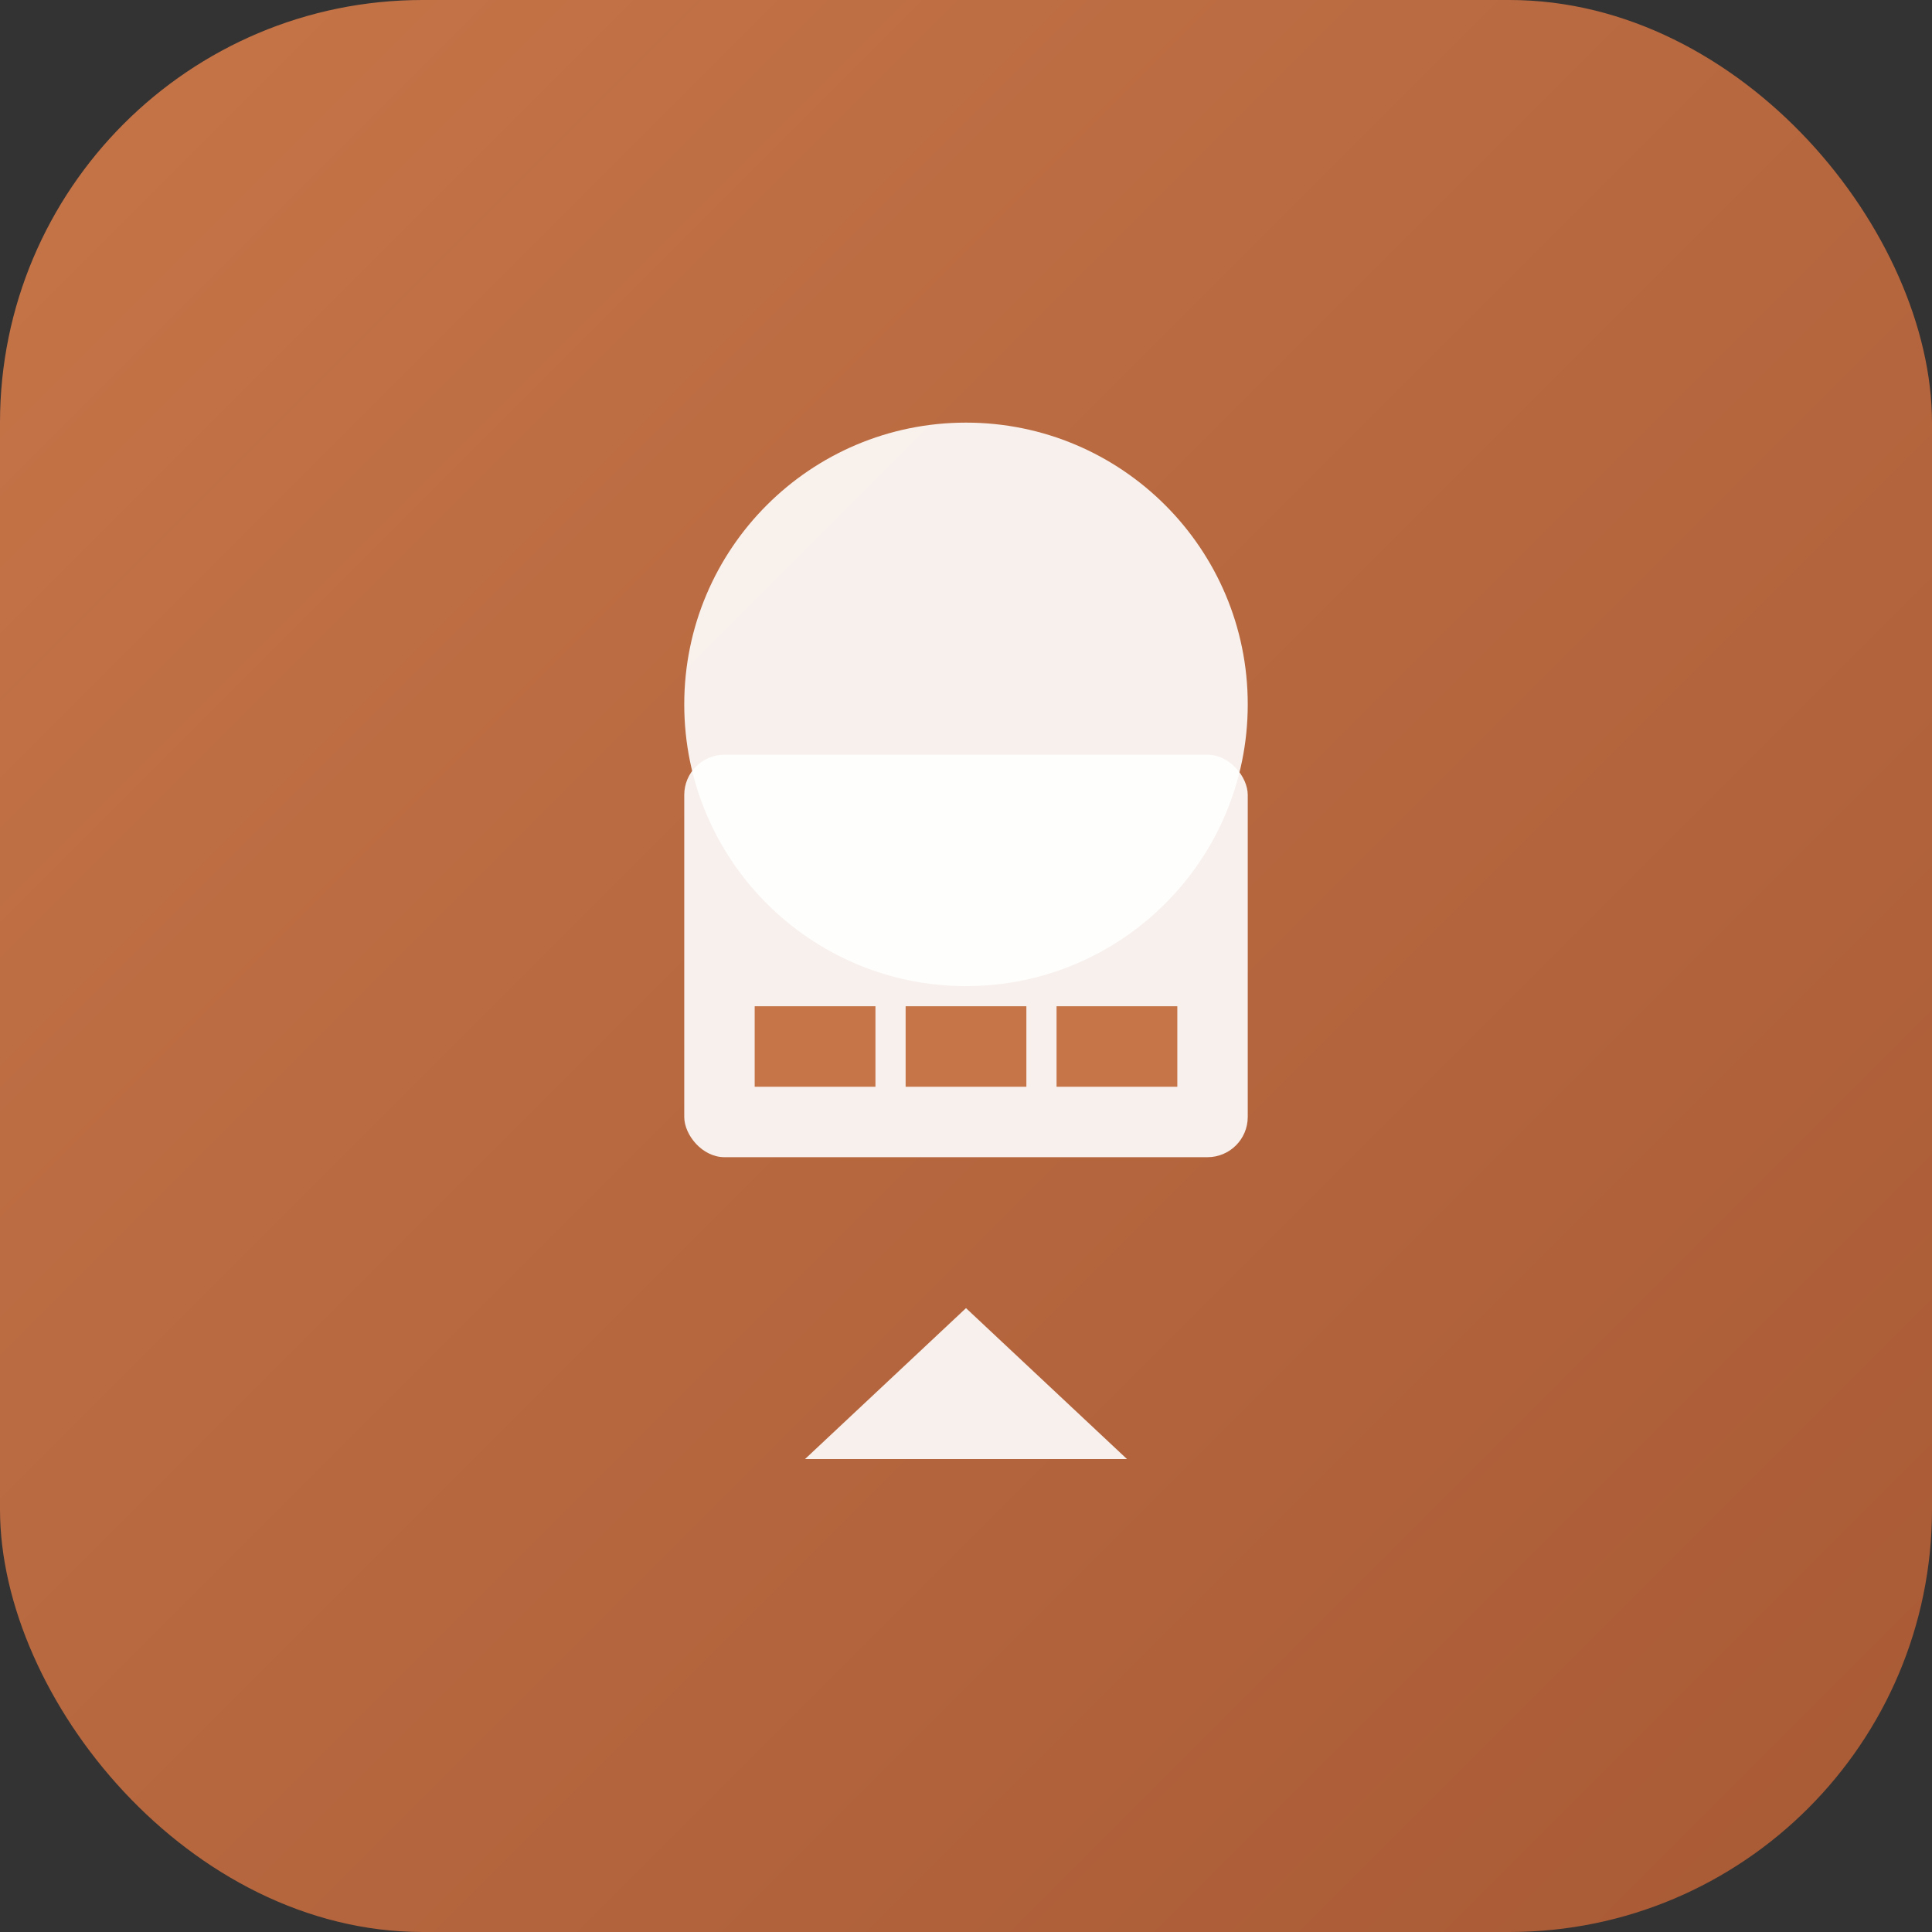
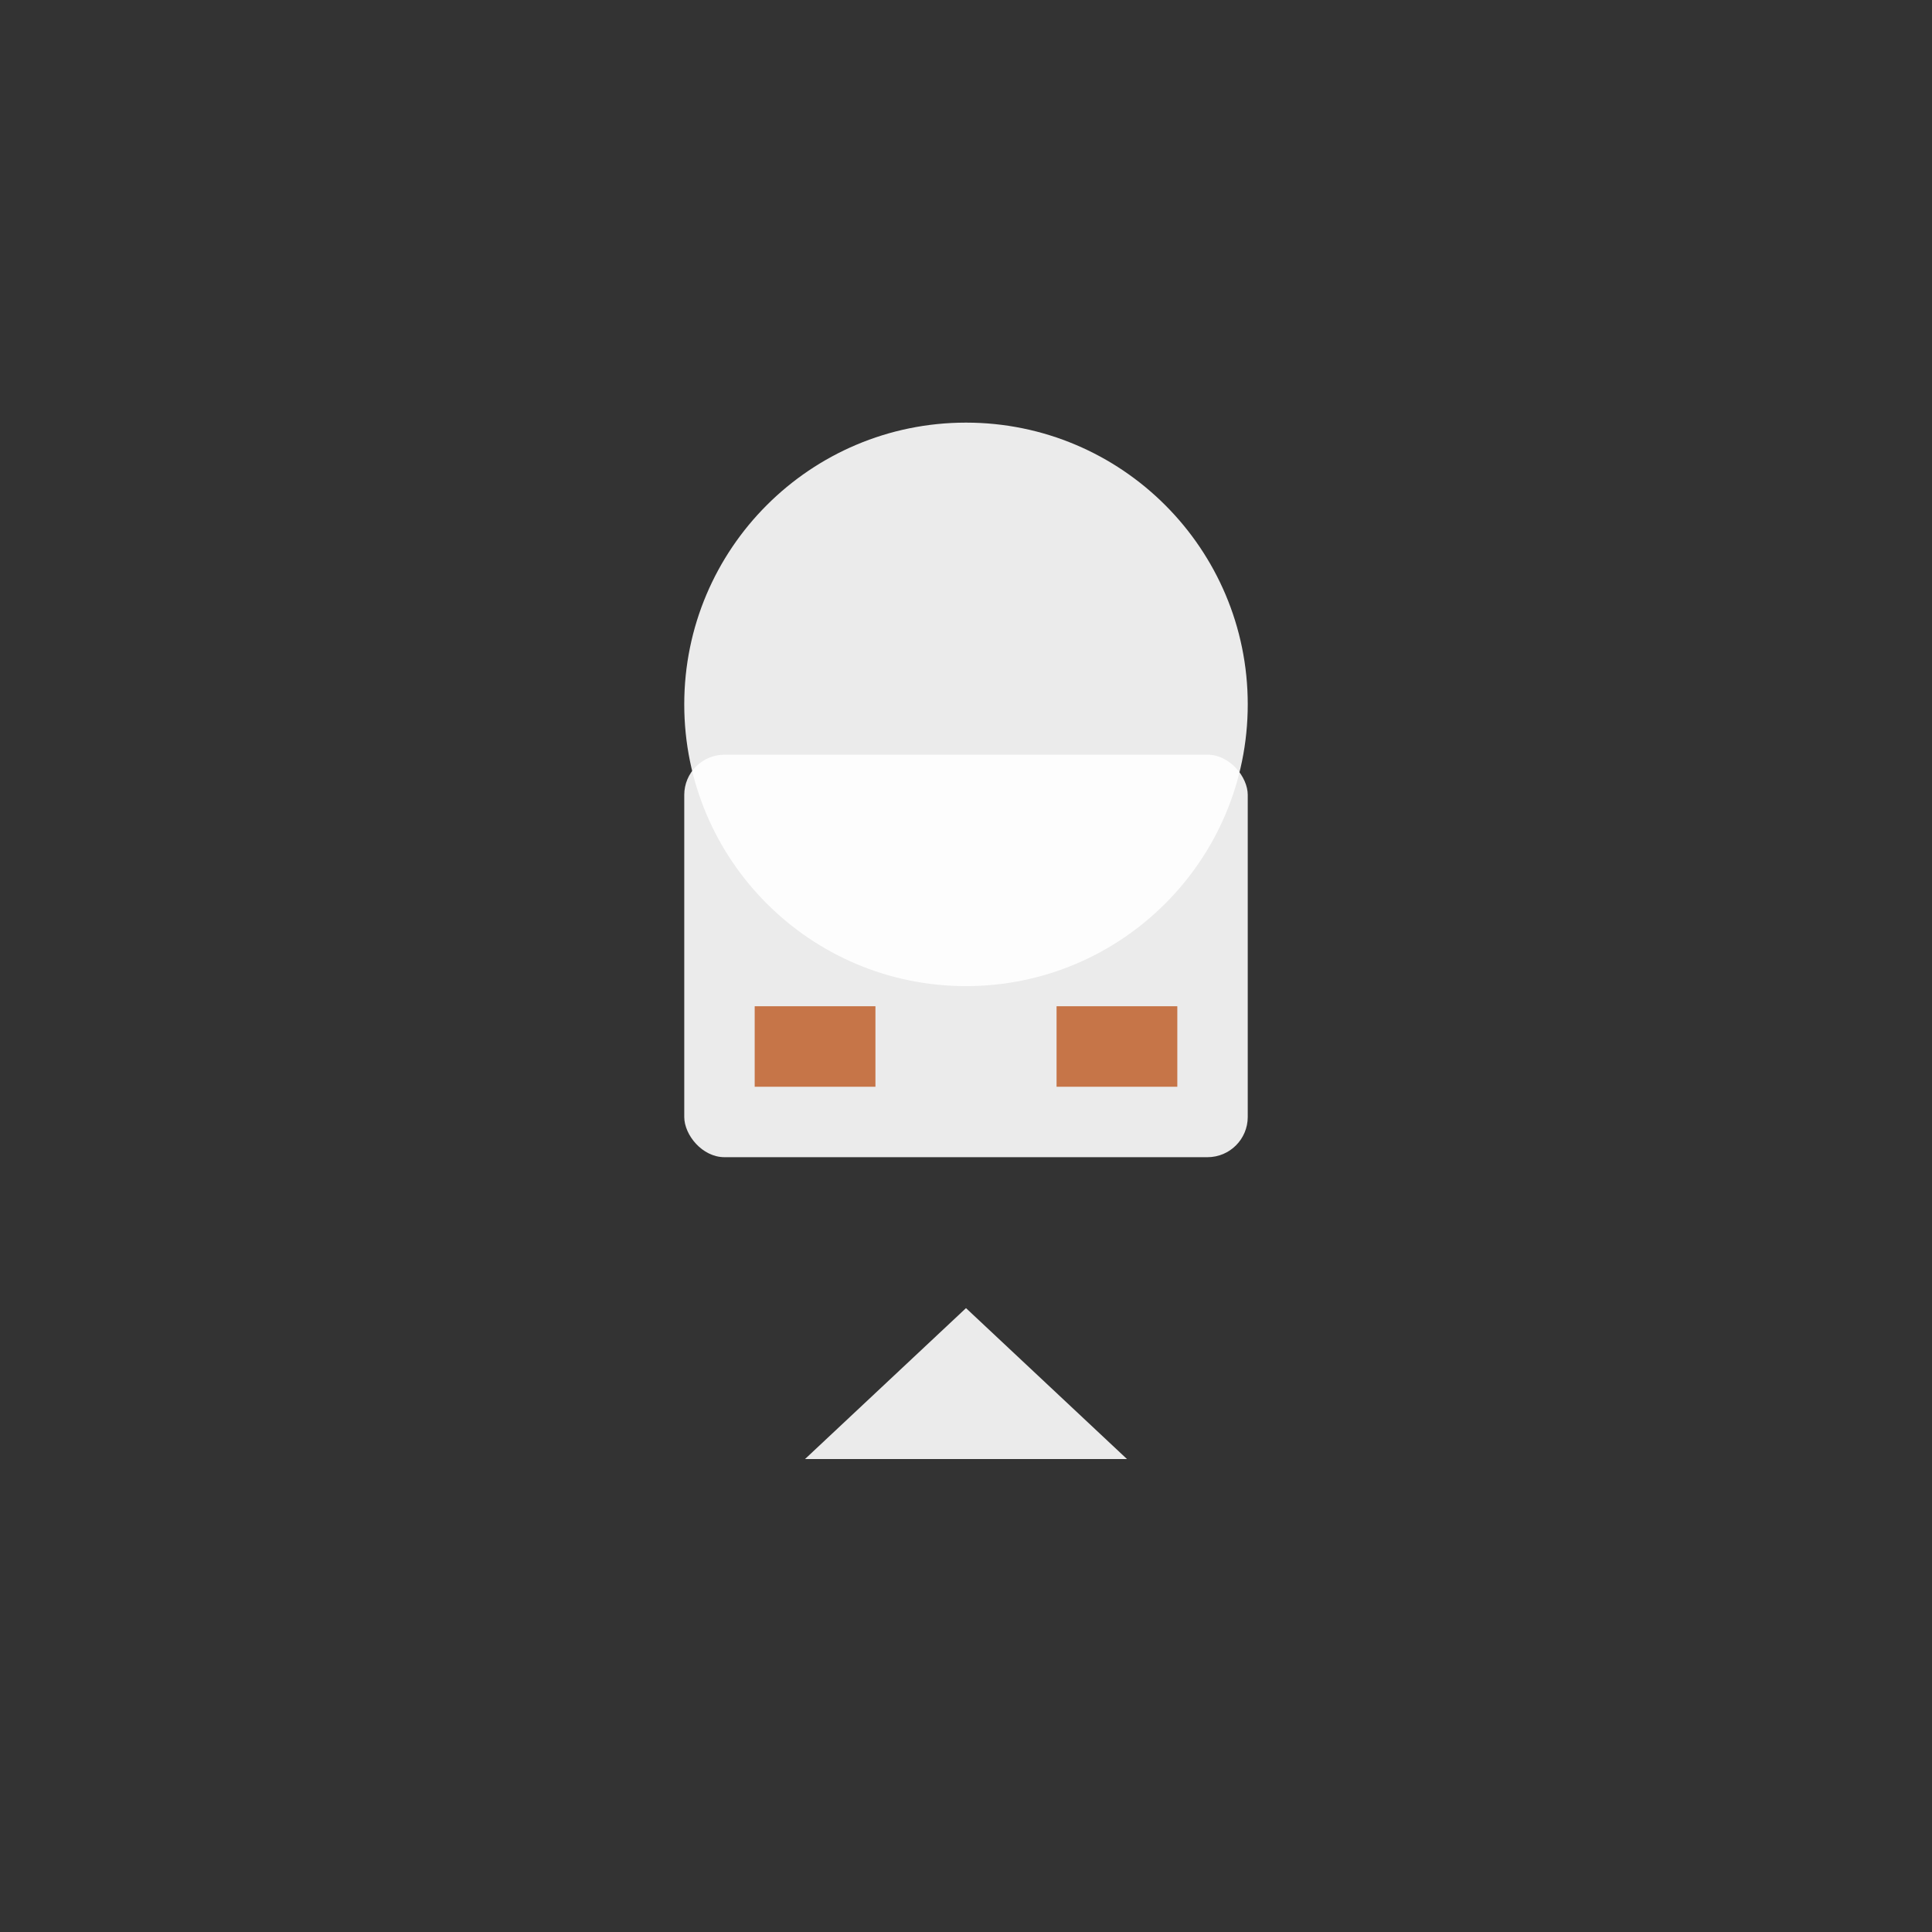
<svg xmlns="http://www.w3.org/2000/svg" width="192" height="192" viewBox="0 0 192 192">
  <rect x="0" y="0" width="192" height="192" fill="#333333" stroke="none" />
  <defs>
    <linearGradient id="grad1" x1="0%" y1="0%" x2="100%" y2="100%">
      <stop offset="0%" style="stop-color:#c67548;stop-opacity:1" />
      <stop offset="100%" style="stop-color:#a85a35;stop-opacity:1" />
    </linearGradient>
  </defs>
-   <rect width="192" height="192" rx="42" fill="url(#grad1)" />
  <circle cx="96" cy="70" r="28" fill="white" opacity="0.9" />
  <rect x="68" y="75" width="56" height="40" rx="4" fill="white" opacity="0.9" />
  <rect x="75" y="100" width="12" height="8" fill="#c67548" />
-   <rect x="90" y="100" width="12" height="8" fill="#c67548" />
  <rect x="105" y="100" width="12" height="8" fill="#c67548" />
-   <path d="M 96 130 L 80 145 L 112 145 Z" fill="white" opacity="0.9" />
+   <path d="M 96 130 L 80 145 L 112 145 " fill="white" opacity="0.9" />
</svg>